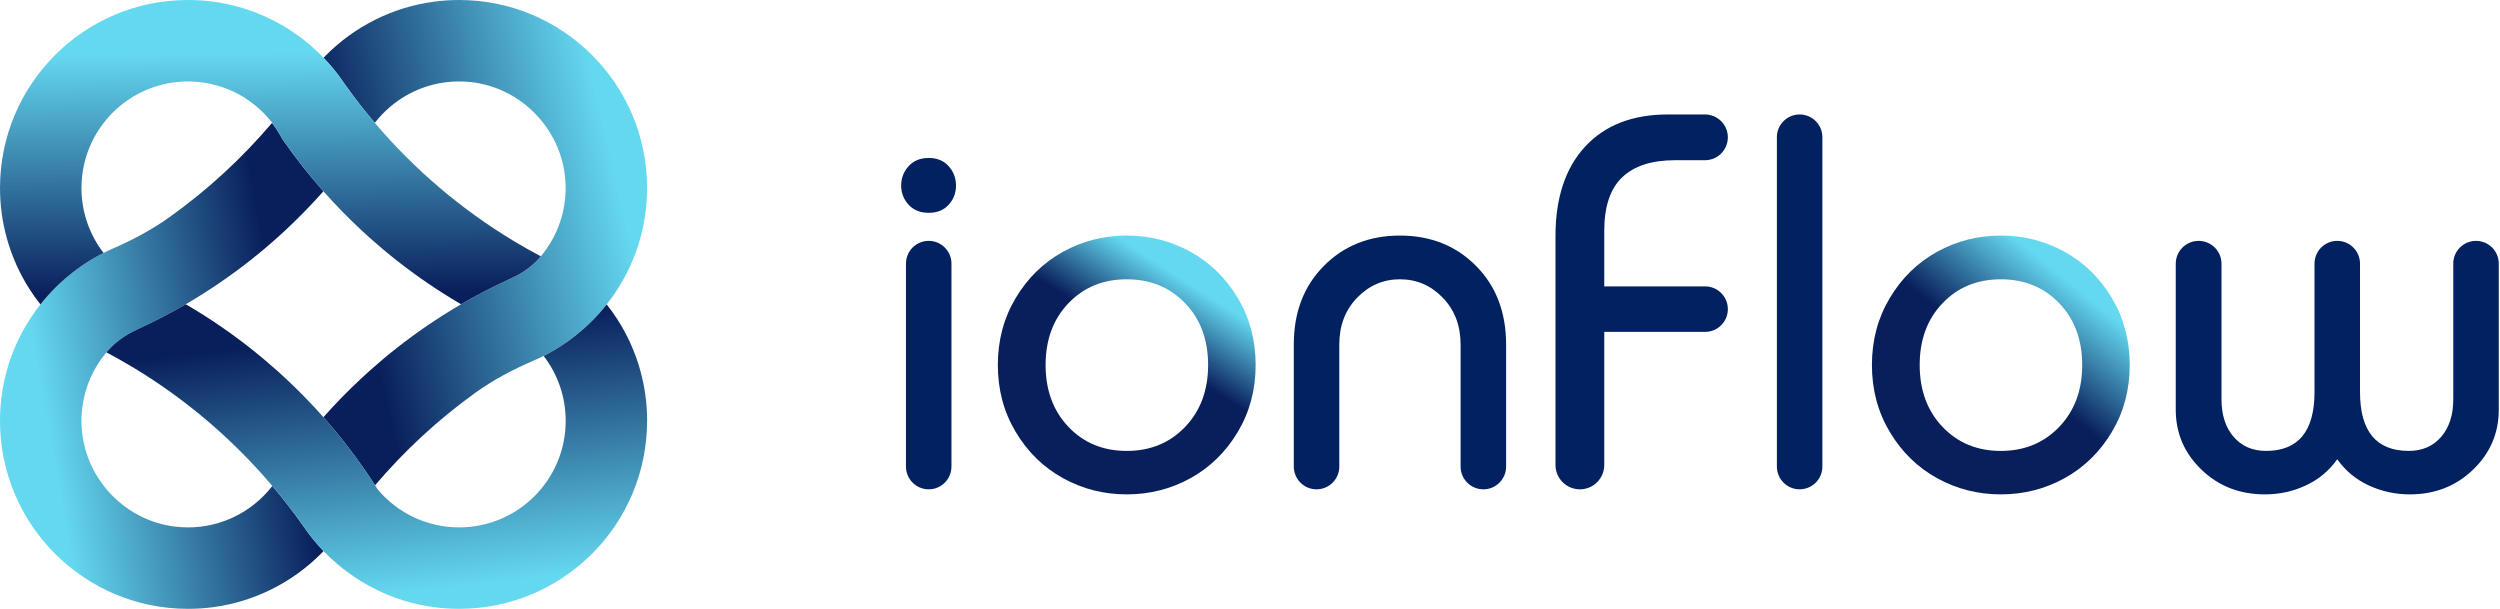
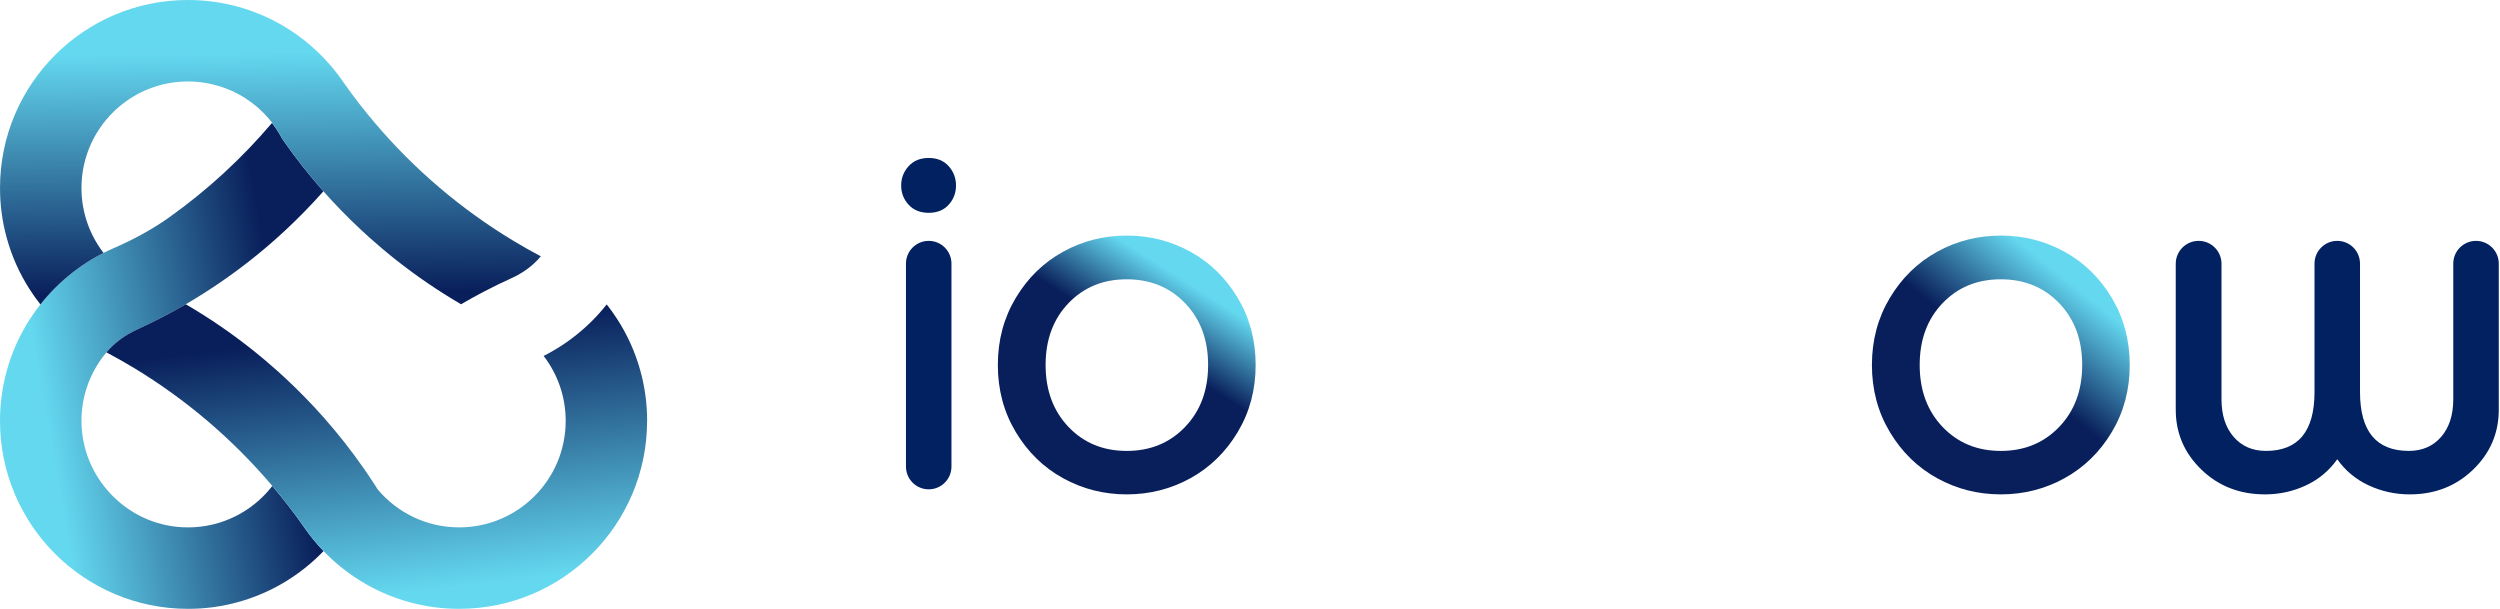
<svg xmlns="http://www.w3.org/2000/svg" width="1966" height="479" viewBox="0 0 1966 479" fill="none">
  <g clip-path="url(#clip0_3_1299)">
    <path d="M714.54 161.001C710.63 156.761 708.68 151.721 708.68 145.891C708.68 140.061 710.63 134.991 714.54 130.681C718.45 126.371 723.72 124.221 730.34 124.221C736.96 124.221 742.2 126.371 746.04 130.681C749.88 134.991 751.8 140.051 751.8 145.891C751.8 151.731 749.88 156.761 746.04 161.001C742.2 165.241 736.96 167.361 730.34 167.361C723.72 167.361 718.45 165.241 714.54 161.001ZM730.34 384.801C720.46 384.801 712.45 376.791 712.45 366.911V207.311C712.45 197.431 720.46 189.421 730.34 189.421C740.22 189.421 748.23 197.431 748.23 207.311V366.911C748.23 376.791 740.22 384.801 730.34 384.801Z" fill="#012161" />
    <path d="M798.81 339.79C789.4 324.09 784.7 306.5 784.7 287.02C784.7 267.54 789.4 249.95 798.81 234.25C808.22 218.55 820.61 206.46 835.98 197.98C851.35 189.5 868.05 185.26 886.07 185.26C904.09 185.26 920.79 189.5 936.16 197.98C951.53 206.46 963.92 218.55 973.33 234.25C982.74 249.95 987.44 267.54 987.44 287.02C987.44 306.5 982.74 324.09 973.33 339.79C963.92 355.49 951.53 367.58 936.16 376.06C920.79 384.54 904.09 388.78 886.07 388.78C868.05 388.78 851.35 384.54 835.98 376.06C820.61 367.58 808.22 355.49 798.81 339.79ZM840.25 238.42C828.26 250.94 822.26 267.14 822.26 287.02C822.26 306.9 828.26 323.13 840.25 335.72C852.24 348.31 867.51 354.6 886.06 354.6C904.61 354.6 919.92 348.31 931.97 335.72C944.03 323.13 950.06 306.9 950.06 287.02C950.06 267.14 944.03 250.95 931.97 238.42C919.91 225.9 904.61 219.64 886.06 219.64C867.51 219.64 852.24 225.9 840.25 238.42Z" fill="url(#paint0_linear_3_1299)" />
-     <path d="M1035.33 384.8C1025.45 384.8 1017.44 376.79 1017.44 366.91V270.91C1017.44 245.6 1025.32 225 1041.09 209.1C1056.86 193.2 1076.8 185.25 1100.92 185.25C1125.04 185.25 1144.98 193.2 1160.75 209.1C1176.52 225 1184.4 245.61 1184.4 270.91V366.91C1184.4 376.79 1176.39 384.8 1166.51 384.8C1156.63 384.8 1148.62 376.79 1148.62 366.91V270.91C1148.62 256.07 1143.95 243.81 1134.61 234.14C1125.27 224.47 1114.04 219.63 1100.92 219.63C1087.8 219.63 1076.57 224.47 1067.23 234.14C1057.89 243.81 1053.22 256.07 1053.22 270.91V366.91C1053.22 376.79 1045.21 384.8 1035.33 384.8Z" fill="#012161" />
-     <path d="M1242.41 384.8C1231.82 384.8 1223.23 376.21 1223.23 365.62V185.81C1223.23 155.6 1231.01 132.08 1246.58 115.25C1262.15 98.42 1283.85 90.01 1311.67 90.01H1340.79C1350.72 90.01 1358.78 98.06 1358.78 108C1358.78 117.93 1350.73 125.99 1340.79 125.99H1317.24C1298.95 125.99 1285.11 130.46 1275.7 139.41C1266.29 148.35 1261.59 162.43 1261.59 181.65V225.21H1340.89C1350.77 225.21 1358.78 233.22 1358.78 243.1C1358.78 252.98 1350.77 260.99 1340.89 260.99H1261.59V365.64C1261.59 376.23 1253 384.82 1242.41 384.82V384.8Z" fill="#012161" />
-     <path d="M1415.23 384.8C1405.35 384.8 1397.34 376.79 1397.34 366.91V107.9C1397.34 98.02 1405.35 90.01 1415.23 90.01C1425.11 90.01 1433.12 98.02 1433.12 107.9V366.91C1433.12 376.79 1425.11 384.8 1415.23 384.8Z" fill="#012161" />
    <path d="M1486.19 339.79C1476.78 324.09 1472.08 306.5 1472.08 287.02C1472.08 267.54 1476.78 249.95 1486.19 234.25C1495.6 218.55 1507.99 206.46 1523.36 197.98C1538.73 189.5 1555.43 185.26 1573.45 185.26C1591.47 185.26 1608.17 189.5 1623.54 197.98C1638.91 206.46 1651.3 218.55 1660.71 234.25C1670.12 249.95 1674.82 267.54 1674.82 287.02C1674.82 306.5 1670.12 324.09 1660.71 339.79C1651.3 355.49 1638.91 367.58 1623.54 376.06C1608.17 384.54 1591.47 388.78 1573.45 388.78C1555.43 388.78 1538.73 384.54 1523.36 376.06C1507.99 367.58 1495.6 355.49 1486.19 339.79ZM1527.63 238.42C1515.64 250.94 1509.64 267.14 1509.64 287.02C1509.64 306.9 1515.64 323.13 1527.63 335.72C1539.62 348.31 1554.89 354.6 1573.44 354.6C1591.99 354.6 1607.3 348.31 1619.35 335.72C1631.41 323.13 1637.44 306.9 1637.44 287.02C1637.44 267.14 1631.41 250.95 1619.35 238.42C1607.29 225.89 1591.99 219.64 1573.44 219.64C1554.89 219.64 1539.62 225.9 1527.63 238.42Z" fill="url(#paint1_linear_3_1299)" />
    <path d="M1947.14 189.42C1957.02 189.42 1965.03 197.43 1965.03 207.31V322.19C1965.03 340.61 1958.31 356.31 1944.86 369.3C1931.41 382.29 1914.81 388.78 1895.07 388.78C1883.67 388.78 1872.91 386.43 1862.77 381.72C1852.63 377.02 1844.38 370.16 1838.02 361.15C1831.66 370.16 1823.44 377.02 1813.37 381.72C1803.3 386.42 1792.57 388.78 1781.17 388.78C1761.29 388.78 1744.63 382.29 1731.18 369.3C1717.73 356.31 1711.01 340.61 1711.01 322.19V207.41C1711.01 197.48 1719.06 189.42 1729 189.42C1738.93 189.42 1746.99 197.47 1746.99 207.41V314.04C1746.99 326.36 1750.17 336.2 1756.53 343.56C1762.89 350.91 1771.37 354.59 1781.97 354.59C1807.41 354.59 1820.13 339.15 1820.13 308.28V207.31C1820.13 197.43 1828.14 189.42 1838.02 189.42C1847.9 189.42 1855.91 197.43 1855.91 207.31V308.28C1855.91 339.15 1868.7 354.59 1894.27 354.59C1904.87 354.59 1913.35 350.91 1919.71 343.56C1926.07 336.21 1929.25 326.37 1929.25 314.04V207.31C1929.25 197.43 1937.26 189.42 1947.14 189.42Z" fill="#012161" />
-     <path d="M508.87 147.82C508.87 161.33 507.06 174.41 503.65 186.85C499.65 201.53 493.43 215.31 485.39 227.79C482.83 231.79 480.06 235.67 477.08 239.4C470.07 248.31 462.02 256.38 453.14 263.43C448.3 267.33 443.21 270.89 437.89 274.12C434.5 276.19 431.03 278.13 427.47 279.92C424.86 281.23 422.21 282.47 419.52 283.63C403.46 290.54 387.93 298.69 373.73 308.91C344.6 329.89 318.13 354.34 294.93 381.64C293.14 378.85 291.31 376.08 289.45 373.33C288.39 371.77 287.32 370.22 286.26 368.67C276.4 354.52 265.74 340.96 254.33 328.09C263.81 317.38 273.82 307.13 284.32 297.39C286.32 295.52 288.33 293.68 290.37 291.85C293.78 288.8 297.25 285.78 300.77 282.82C315.66 270.29 331.4 258.71 347.89 248.24C352.73 245.15 357.62 242.15 362.59 239.27C368.55 235.78 374.6 232.45 380.72 229.24C387.84 225.52 395.08 221.99 402.43 218.66C411.14 214.71 419.02 209.04 425.18 201.72C425.22 201.67 425.26 201.62 425.3 201.57C426.05 200.7 426.77 199.8 427.47 198.87C438.48 184.58 444.97 166.62 444.83 147.17C444.5 103.08 409.23 66.26 365.2 64.14C337.55 62.81 312.64 74.91 296.47 94.5C296.47 94.52 296.43 94.54 296.43 94.54C295.86 95.22 295.3 95.92 294.75 96.63C286.17 86.53 278.05 76.03 270.4 65.17C269.72 64.19 269.06 63.21 268.36 62.23C264.14 56.29 259.48 50.68 254.43 45.44C255 44.84 255.58 44.23 256.18 43.65C278.57 21.09 308.2 5.73 341.29 1.32C347.75 0.45 354.35 0 361.04 0C442.69 0 508.86 66.17 508.86 147.82H508.87Z" fill="url(#paint2_linear_3_1299)" />
    <path d="M254.44 433.351C253.86 433.971 253.27 434.571 252.69 435.161C230.21 457.781 200.46 473.161 167.26 477.531C160.91 478.361 154.41 478.791 147.83 478.791C66.19 478.791 0 412.601 0 330.971C0 317.341 1.85 304.131 5.31 291.601C9.32 276.971 15.54 263.251 23.61 250.811C26.14 246.871 28.87 243.061 31.79 239.391C39.1 230.121 47.53 221.731 56.86 214.461L56.88 214.441C61.44 210.881 66.21 207.561 71.18 204.531C74.46 202.551 77.83 200.691 81.26 198.971C81.32 198.931 81.35 198.891 81.41 198.881C83.87 197.641 86.37 196.471 88.91 195.371C104.35 188.651 119.25 180.751 132.97 170.991C162.87 149.701 190.01 124.781 213.72 96.871C213.8 96.791 213.85 96.721 213.91 96.641C215.95 99.281 217.85 102.051 219.56 104.931C220.39 106.311 221.16 107.701 221.9 109.111C221.9 109.131 221.92 109.131 221.92 109.131C222.18 109.531 222.47 109.921 222.73 110.301C222.75 110.341 222.77 110.361 222.79 110.391C232.55 124.361 243.09 137.721 254.34 150.421C245.03 160.921 235.21 170.981 224.96 180.581L224.94 180.601C224.81 180.711 224.69 180.831 224.56 180.941C222.52 182.841 220.47 184.731 218.38 186.591C214.89 189.721 211.35 192.811 207.75 195.831C192.73 208.461 176.88 220.091 160.24 230.641C160.22 230.661 160.2 230.681 160.18 230.681C155.54 233.641 150.85 236.501 146.08 239.271C139.75 242.961 133.32 246.491 126.8 249.861C126.78 249.861 126.78 249.881 126.76 249.881C120.46 253.161 114.06 256.281 107.58 259.241C98.5 263.401 90.25 269.291 83.83 276.941C83.79 276.991 83.74 277.041 83.7 277.101C82.93 278.021 82.15 278.971 81.42 279.931C70.38 294.271 63.87 312.311 64.07 331.841C64.51 375.551 99.25 412.101 142.89 414.601C170.02 416.161 194.57 404.781 210.93 386.081C210.93 386.061 210.95 386.061 210.95 386.041C212.06 384.781 213.14 383.481 214.15 382.141C222.73 392.261 230.85 402.761 238.48 413.631C239.18 414.631 239.87 415.631 240.57 416.631C244.77 422.551 249.43 428.151 254.44 433.371V433.351Z" fill="url(#paint3_linear_3_1299)" />
    <path d="M425.3 201.57C425.3 201.57 425.22 201.67 425.18 201.72C419.03 209.04 411.15 214.71 402.43 218.66C395.09 221.99 387.84 225.52 380.72 229.24C374.59 232.44 368.54 235.78 362.59 239.27C357.8 236.48 353.07 233.6 348.42 230.64C331.83 220.1 315.98 208.49 301 195.89C297.44 192.89 293.91 189.84 290.45 186.73C288.32 184.83 286.21 182.9 284.12 180.94C273.7 171.25 263.77 161.06 254.34 150.43C243.09 137.73 232.55 124.36 222.79 110.4C222.77 110.36 222.75 110.34 222.73 110.31C222.47 109.93 222.18 109.54 221.92 109.14C221.92 109.14 221.9 109.14 221.9 109.12C221.16 107.71 220.39 106.31 219.56 104.94C217.84 102.06 215.94 99.29 213.91 96.65C213.95 96.61 213.99 96.56 214.02 96.52C213.25 95.52 212.46 94.54 211.63 93.58C211.63 93.56 211.61 93.54 211.59 93.52C200.81 80.85 186.33 71.47 169.81 67.02C168.64 66.7 167.47 66.4 166.29 66.15C165.71 66 165.12 65.87 164.52 65.75C163.92 65.62 163.29 65.51 162.67 65.39C161.35 65.15 160.01 64.94 158.67 64.77C157.92 64.66 157.18 64.58 156.45 64.51C154.96 64.36 153.45 64.25 151.93 64.17C150.57 64.09 149.2 64.06 147.82 64.06C146.37 64.06 144.94 64.1 143.5 64.17C142.8 64.21 142.12 64.25 141.43 64.3C140.07 64.39 138.73 64.53 137.4 64.7C136.1 64.85 134.82 65.04 133.54 65.27C132.92 65.38 132.3 65.48 131.69 65.61C93.19 73.13 64.07 107.07 64.07 147.84C64.07 167.05 70.55 184.76 81.43 198.9V198.92C77.94 200.66 74.52 202.55 71.2 204.55C66.22 207.58 61.46 210.9 56.9 214.46L56.88 214.48C47.55 221.75 39.13 230.14 31.81 239.41C28.83 235.66 26.04 231.78 23.46 227.74C15.43 215.28 9.23 201.54 5.25 186.9C1.82 174.46 0.01 161.36 0.01 147.83C-0 66.17 66.19 0 147.82 0C154.45 0 160.98 0.43 167.36 1.28C200.47 5.65 230.14 20.98 252.57 43.52C253.19 44.16 253.83 44.8 254.44 45.44C259.49 50.68 264.15 56.3 268.37 62.23C269.07 63.21 269.73 64.19 270.41 65.17C278.06 76.03 286.19 86.52 294.76 96.63C294.82 96.71 294.89 96.78 294.97 96.86C325.92 133.31 362.73 164.67 403.91 189.47C410.92 193.71 418.06 197.74 425.32 201.57H425.3Z" fill="url(#paint4_linear_3_1299)" />
    <path d="M508.87 330.97C508.87 412.6 442.7 478.79 361.05 478.79C354.38 478.79 347.82 478.36 341.39 477.49C308.2 473.08 278.5 457.66 256.07 435.03C255.5 434.48 254.96 433.92 254.43 433.35C249.42 428.13 244.76 422.53 240.56 416.61C239.86 415.61 239.17 414.61 238.47 413.61C230.84 402.74 222.71 392.24 214.14 382.12C214.01 381.97 213.88 381.8 213.73 381.65C182.97 345.43 146.45 314.23 105.59 289.49H105.57C98.41 285.16 91.11 281.01 83.71 277.09C83.75 277.04 83.8 276.99 83.84 276.93C90.27 269.29 98.51 263.39 107.59 259.23C114.07 256.26 120.48 253.14 126.77 249.87C126.79 249.87 126.79 249.85 126.81 249.85C133.33 246.48 139.76 242.95 146.09 239.26C151.03 242.14 155.91 245.1 160.72 248.17C177.25 258.69 193.04 270.3 207.97 282.87C211.51 285.85 215.02 288.88 218.47 291.97C220.6 293.87 222.67 295.78 224.75 297.72C224.75 297.72 224.77 297.72 224.77 297.74C235.1 307.37 244.97 317.51 254.36 328.08C265.76 340.95 276.43 354.5 286.29 368.66C287.35 370.21 288.42 371.75 289.48 373.32C291.35 376.07 293.17 378.84 294.96 381.63C295.71 382.76 296.45 383.91 297.17 385.08C312.53 403.21 335.47 414.73 361.08 414.73C407.35 414.73 444.86 377.22 444.86 330.97C444.86 311.76 438.4 294.05 427.5 279.91C431.06 278.12 434.53 276.18 437.92 274.11C443.23 270.89 448.32 267.33 453.17 263.42C462.05 256.37 470.09 248.3 477.11 239.39C480.01 243.05 482.75 246.83 485.25 250.75C493.34 263.21 499.57 276.97 503.61 291.65C507.06 304.16 508.91 317.36 508.91 330.97H508.87Z" fill="url(#paint5_linear_3_1299)" />
  </g>
  <defs>
    <linearGradient id="paint0_linear_3_1299" x1="929.5" y1="219.15" x2="896.75" y2="270.32" gradientUnits="userSpaceOnUse">
      <stop stop-color="#64D8EF" />
      <stop offset="1" stop-color="#091F5B" />
    </linearGradient>
    <linearGradient id="paint1_linear_3_1299" x1="1626.65" y1="221.04" x2="1575.48" y2="284.49" gradientUnits="userSpaceOnUse">
      <stop stop-color="#64D8EF" />
      <stop offset="1" stop-color="#091F5B" />
    </linearGradient>
    <linearGradient id="paint2_linear_3_1299" x1="487.06" y1="152.1" x2="276.81" y2="200.68" gradientUnits="userSpaceOnUse">
      <stop stop-color="#64D8EF" />
      <stop offset="1" stop-color="#091F5B" />
    </linearGradient>
    <linearGradient id="paint3_linear_3_1299" x1="34.13" y1="314.841" x2="223.44" y2="281.341" gradientUnits="userSpaceOnUse">
      <stop stop-color="#64D8EF" />
      <stop offset="1" stop-color="#091F5B" />
    </linearGradient>
    <linearGradient id="paint4_linear_3_1299" x1="211.47" y1="42.12" x2="213.15" y2="230.59" gradientUnits="userSpaceOnUse">
      <stop stop-color="#64D8EF" />
      <stop offset="1" stop-color="#091F5B" />
    </linearGradient>
    <linearGradient id="paint5_linear_3_1299" x1="315.41" y1="466.42" x2="291.96" y2="262.03" gradientUnits="userSpaceOnUse">
      <stop stop-color="#64D8EF" />
      <stop offset="1" stop-color="#091F5B" />
    </linearGradient>
    <clipPath id="clip0_3_1299">
      <rect width="1965.03" height="478.79" fill="white" />
    </clipPath>
  </defs>
</svg>